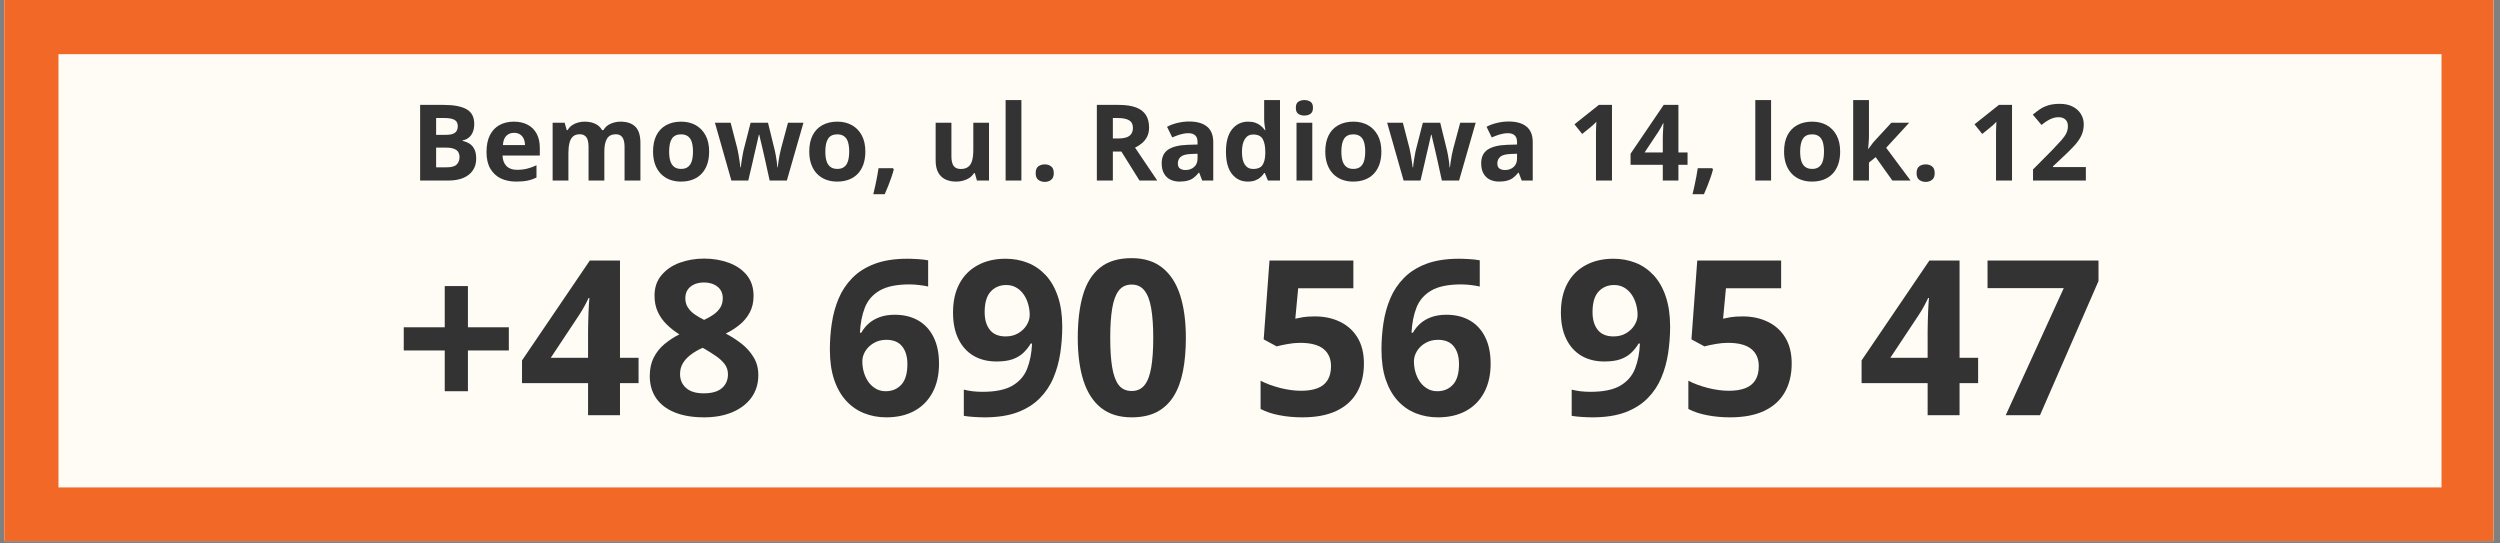
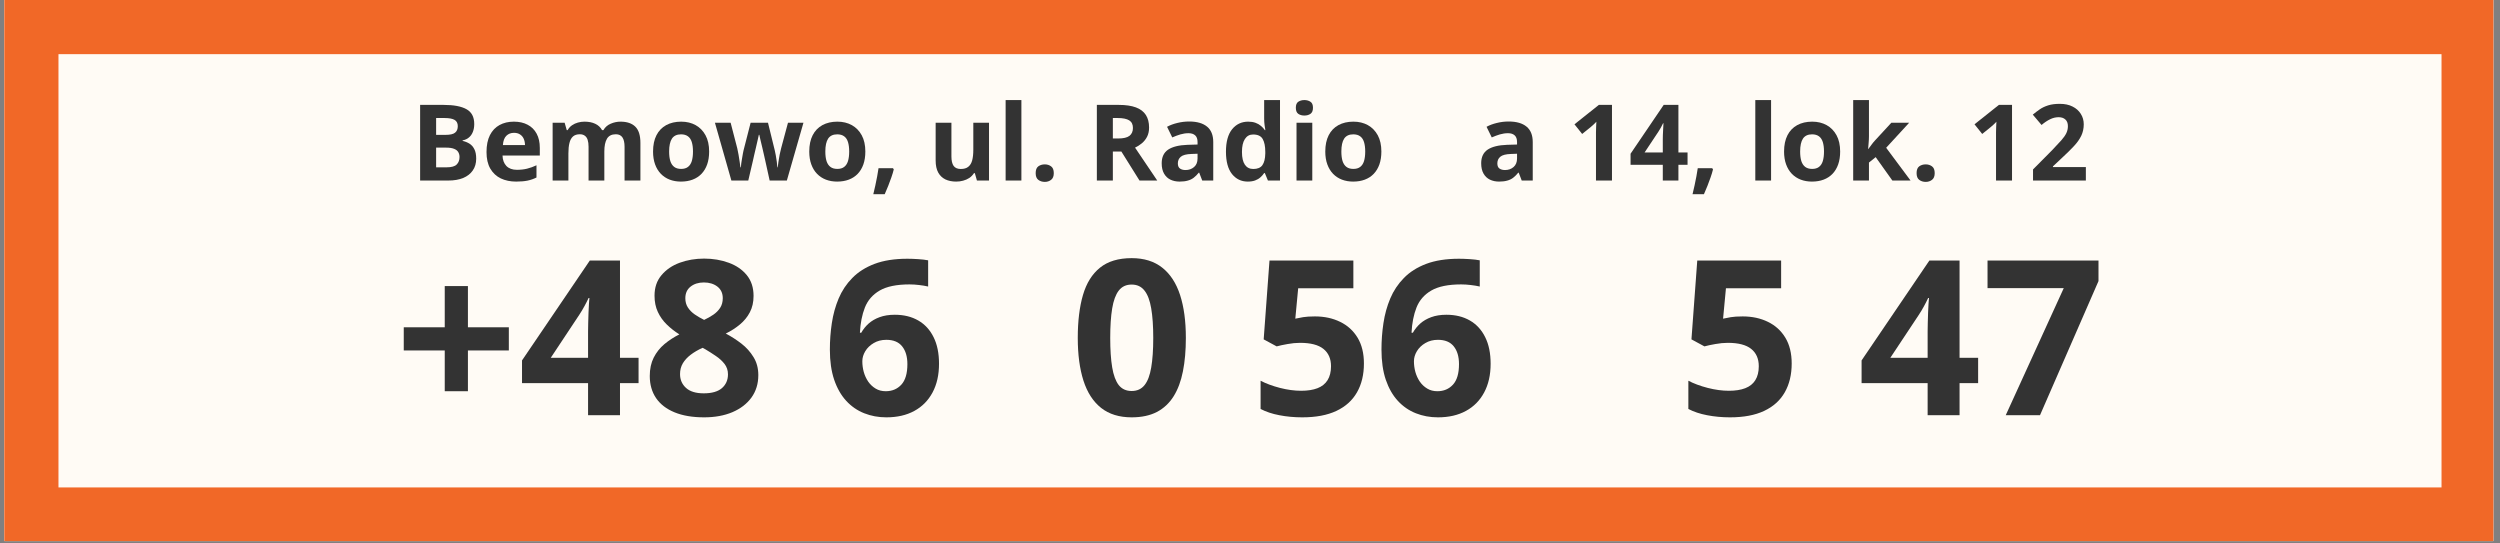
<svg xmlns="http://www.w3.org/2000/svg" width="690" zoomAndPan="magnify" viewBox="0 0 517.5 112.5" height="150" preserveAspectRatio="xMidYMid meet" version="1.0">
  <rect x="0" y="0" width="517.5" height="112.5" fill="#808080" stroke="none" />
  <defs>
    <g>
      <g id="id1" />
      <g id="id2" />
      <g id="id3" />
    </g>
    <clipPath id="id4">
      <path d="M 0.895 0 L 516.105 0 L 516.105 112.004 L 0.895 112.004 Z M 0.895 0 " clip-rule="nonzero" />
    </clipPath>
  </defs>
  <g clip-path="url(#id4)">
    <path fill="rgb(100%, 100%, 100%)" d="M 0.895 0 L 516.605 0 L 516.605 118.836 L 0.895 118.836 Z M 0.895 0 " fill-opacity="1" fill-rule="nonzero" />
    <path fill="rgb(94.51%, 40.779%, 15.289%)" d="M 0.895 0 L 516.605 0 L 516.605 112.109 L 0.895 112.109 Z M 0.895 0 " fill-opacity="1" fill-rule="nonzero" />
    <path fill="rgb(100%, 100%, 100%)" d="M 0.895 0 L 516.605 0 L 516.605 112.109 L 0.895 112.109 Z M 0.895 0 " fill-opacity="1" fill-rule="nonzero" />
    <path fill="rgb(94.51%, 40.779%, 15.289%)" d="M 0.895 0 L 516.605 0 L 516.605 112.109 L 0.895 112.109 Z M 0.895 0 " fill-opacity="1" fill-rule="nonzero" />
  </g>
  <g fill="rgb(0%, 0%, 0%)" fill-opacity="1">
    <g transform="translate(258.75, 58.671)">
      <g />
    </g>
  </g>
  <path fill="rgb(100%, 98.43%, 96.078%)" d="M 12.105 11.211 L 505.395 11.211 L 505.395 100.898 L 12.105 100.898 L 12.105 11.211 " fill-opacity="1" fill-rule="nonzero" />
  <g fill="rgb(20%, 20%, 20%)" fill-opacity="1">
    <g transform="translate(84.996, 37.37)">
      <g>
        <path d="M 1.969 -15.656 L 6.844 -15.656 C 8.926 -15.656 10.5 -15.359 11.562 -14.766 C 12.633 -14.18 13.172 -13.156 13.172 -11.688 C 13.172 -11.094 13.078 -10.555 12.891 -10.078 C 12.703 -9.598 12.426 -9.207 12.062 -8.906 C 11.707 -8.602 11.273 -8.406 10.766 -8.312 L 10.766 -8.203 C 11.285 -8.086 11.754 -7.898 12.172 -7.641 C 12.598 -7.379 12.938 -7 13.188 -6.5 C 13.445 -6.008 13.578 -5.352 13.578 -4.531 C 13.578 -3.582 13.344 -2.77 12.875 -2.094 C 12.414 -1.414 11.754 -0.895 10.891 -0.531 C 10.023 -0.176 9.004 0 7.828 0 L 1.969 0 Z M 5.281 -9.453 L 7.219 -9.453 C 8.176 -9.453 8.836 -9.602 9.203 -9.906 C 9.578 -10.207 9.766 -10.656 9.766 -11.25 C 9.766 -11.852 9.547 -12.285 9.109 -12.547 C 8.672 -12.805 7.977 -12.938 7.031 -12.938 L 5.281 -12.938 Z M 5.281 -6.812 L 5.281 -2.734 L 7.453 -2.734 C 8.453 -2.734 9.145 -2.926 9.531 -3.312 C 9.926 -3.695 10.125 -4.219 10.125 -4.875 C 10.125 -5.258 10.035 -5.598 9.859 -5.891 C 9.691 -6.18 9.406 -6.406 9 -6.562 C 8.602 -6.727 8.051 -6.812 7.344 -6.812 Z M 5.281 -6.812 " />
      </g>
    </g>
  </g>
  <g fill="rgb(20%, 20%, 20%)" fill-opacity="1">
    <g transform="translate(99.724, 37.37)">
      <g>
        <path d="M 6.641 -12.188 C 7.754 -12.188 8.707 -11.973 9.5 -11.547 C 10.301 -11.129 10.922 -10.516 11.359 -9.703 C 11.797 -8.898 12.016 -7.914 12.016 -6.75 L 12.016 -5.172 L 4.297 -5.172 C 4.328 -4.254 4.598 -3.531 5.109 -3 C 5.629 -2.477 6.352 -2.219 7.281 -2.219 C 8.039 -2.219 8.738 -2.297 9.375 -2.453 C 10.008 -2.609 10.66 -2.844 11.328 -3.156 L 11.328 -0.625 C 10.742 -0.332 10.129 -0.117 9.484 0.016 C 8.836 0.148 8.051 0.219 7.125 0.219 C 5.926 0.219 4.863 0 3.938 -0.438 C 3.02 -0.883 2.297 -1.562 1.766 -2.469 C 1.242 -3.375 0.984 -4.516 0.984 -5.891 C 0.984 -7.297 1.219 -8.461 1.688 -9.391 C 2.164 -10.328 2.828 -11.023 3.672 -11.484 C 4.523 -11.953 5.516 -12.188 6.641 -12.188 Z M 6.672 -9.875 C 6.035 -9.875 5.508 -9.672 5.094 -9.266 C 4.676 -8.859 4.438 -8.219 4.375 -7.344 L 8.953 -7.344 C 8.941 -7.832 8.852 -8.266 8.688 -8.641 C 8.52 -9.016 8.27 -9.312 7.938 -9.531 C 7.602 -9.758 7.18 -9.875 6.672 -9.875 Z M 6.672 -9.875 " />
      </g>
    </g>
  </g>
  <g fill="rgb(20%, 20%, 20%)" fill-opacity="1">
    <g transform="translate(112.675, 37.37)">
      <g>
        <path d="M 15.766 -12.188 C 17.117 -12.188 18.145 -11.836 18.844 -11.141 C 19.539 -10.453 19.891 -9.336 19.891 -7.797 L 19.891 0 L 16.609 0 L 16.609 -6.984 C 16.609 -7.848 16.461 -8.492 16.172 -8.922 C 15.879 -9.359 15.426 -9.578 14.812 -9.578 C 13.945 -9.578 13.332 -9.27 12.969 -8.656 C 12.602 -8.039 12.422 -7.156 12.422 -6 L 12.422 0 L 9.156 0 L 9.156 -6.984 C 9.156 -7.555 9.094 -8.035 8.969 -8.422 C 8.844 -8.805 8.645 -9.094 8.375 -9.281 C 8.113 -9.477 7.773 -9.578 7.359 -9.578 C 6.754 -9.578 6.281 -9.426 5.938 -9.125 C 5.594 -8.82 5.348 -8.375 5.203 -7.781 C 5.055 -7.195 4.984 -6.477 4.984 -5.625 L 4.984 0 L 1.719 0 L 1.719 -11.969 L 4.203 -11.969 L 4.641 -10.438 L 4.828 -10.438 C 5.066 -10.852 5.367 -11.188 5.734 -11.438 C 6.109 -11.695 6.516 -11.883 6.953 -12 C 7.398 -12.125 7.852 -12.188 8.312 -12.188 C 9.188 -12.188 9.926 -12.039 10.531 -11.75 C 11.145 -11.469 11.617 -11.031 11.953 -10.438 L 12.234 -10.438 C 12.586 -11.051 13.094 -11.492 13.75 -11.766 C 14.406 -12.047 15.078 -12.188 15.766 -12.188 Z M 15.766 -12.188 " />
      </g>
    </g>
  </g>
  <g fill="rgb(20%, 20%, 20%)" fill-opacity="1">
    <g transform="translate(134.198, 37.37)">
      <g>
        <path d="M 12.594 -6 C 12.594 -5 12.457 -4.113 12.188 -3.344 C 11.914 -2.57 11.523 -1.922 11.016 -1.391 C 10.504 -0.859 9.891 -0.457 9.172 -0.188 C 8.461 0.082 7.656 0.219 6.75 0.219 C 5.906 0.219 5.129 0.082 4.422 -0.188 C 3.723 -0.457 3.113 -0.859 2.594 -1.391 C 2.082 -1.922 1.688 -2.57 1.406 -3.344 C 1.125 -4.113 0.984 -5 0.984 -6 C 0.984 -7.332 1.219 -8.457 1.688 -9.375 C 2.156 -10.289 2.828 -10.988 3.703 -11.469 C 4.578 -11.945 5.613 -12.188 6.812 -12.188 C 7.938 -12.188 8.93 -11.945 9.797 -11.469 C 10.66 -10.988 11.344 -10.289 11.844 -9.375 C 12.344 -8.457 12.594 -7.332 12.594 -6 Z M 4.312 -6 C 4.312 -5.219 4.395 -4.555 4.562 -4.016 C 4.738 -3.484 5.008 -3.082 5.375 -2.812 C 5.738 -2.539 6.211 -2.406 6.797 -2.406 C 7.379 -2.406 7.848 -2.539 8.203 -2.812 C 8.566 -3.082 8.832 -3.484 9 -4.016 C 9.164 -4.555 9.25 -5.219 9.25 -6 C 9.25 -6.789 9.164 -7.445 9 -7.969 C 8.832 -8.5 8.566 -8.895 8.203 -9.156 C 7.836 -9.426 7.363 -9.562 6.781 -9.562 C 5.914 -9.562 5.285 -9.266 4.891 -8.672 C 4.504 -8.078 4.312 -7.188 4.312 -6 Z M 4.312 -6 " />
      </g>
    </g>
  </g>
  <g fill="rgb(20%, 20%, 20%)" fill-opacity="1">
    <g transform="translate(147.77, 37.37)">
      <g>
        <path d="M 11.547 0 L 10.625 -4.188 C 10.57 -4.438 10.488 -4.805 10.375 -5.297 C 10.27 -5.785 10.148 -6.305 10.016 -6.859 C 9.879 -7.422 9.754 -7.941 9.641 -8.422 C 9.535 -8.898 9.457 -9.25 9.406 -9.469 L 9.312 -9.469 C 9.258 -9.25 9.18 -8.898 9.078 -8.422 C 8.973 -7.941 8.852 -7.422 8.719 -6.859 C 8.582 -6.297 8.457 -5.766 8.344 -5.266 C 8.227 -4.773 8.145 -4.398 8.094 -4.141 L 7.125 0 L 3.625 0 L 0.219 -11.969 L 3.469 -11.969 L 4.844 -6.672 C 4.938 -6.297 5.023 -5.852 5.109 -5.344 C 5.203 -4.832 5.281 -4.336 5.344 -3.859 C 5.414 -3.391 5.469 -3.016 5.5 -2.734 L 5.594 -2.734 C 5.602 -2.941 5.629 -3.219 5.672 -3.562 C 5.723 -3.906 5.781 -4.258 5.844 -4.625 C 5.906 -5 5.961 -5.332 6.016 -5.625 C 6.066 -5.914 6.109 -6.117 6.141 -6.234 L 7.609 -11.969 L 11.203 -11.969 L 12.609 -6.234 C 12.66 -6.023 12.727 -5.695 12.812 -5.25 C 12.895 -4.801 12.969 -4.336 13.031 -3.859 C 13.094 -3.379 13.129 -3.004 13.141 -2.734 L 13.219 -2.734 C 13.25 -2.984 13.297 -3.344 13.359 -3.812 C 13.43 -4.289 13.516 -4.789 13.609 -5.312 C 13.711 -5.844 13.816 -6.297 13.922 -6.672 L 15.344 -11.969 L 18.547 -11.969 L 15.109 0 Z M 11.547 0 " />
      </g>
    </g>
  </g>
  <g fill="rgb(20%, 20%, 20%)" fill-opacity="1">
    <g transform="translate(166.532, 37.37)">
      <g>
        <path d="M 12.594 -6 C 12.594 -5 12.457 -4.113 12.188 -3.344 C 11.914 -2.57 11.523 -1.922 11.016 -1.391 C 10.504 -0.859 9.891 -0.457 9.172 -0.188 C 8.461 0.082 7.656 0.219 6.75 0.219 C 5.906 0.219 5.129 0.082 4.422 -0.188 C 3.723 -0.457 3.113 -0.859 2.594 -1.391 C 2.082 -1.922 1.688 -2.57 1.406 -3.344 C 1.125 -4.113 0.984 -5 0.984 -6 C 0.984 -7.332 1.219 -8.457 1.688 -9.375 C 2.156 -10.289 2.828 -10.988 3.703 -11.469 C 4.578 -11.945 5.613 -12.188 6.812 -12.188 C 7.938 -12.188 8.93 -11.945 9.797 -11.469 C 10.66 -10.988 11.344 -10.289 11.844 -9.375 C 12.344 -8.457 12.594 -7.332 12.594 -6 Z M 4.312 -6 C 4.312 -5.219 4.395 -4.555 4.562 -4.016 C 4.738 -3.484 5.008 -3.082 5.375 -2.812 C 5.738 -2.539 6.211 -2.406 6.797 -2.406 C 7.379 -2.406 7.848 -2.539 8.203 -2.812 C 8.566 -3.082 8.832 -3.484 9 -4.016 C 9.164 -4.555 9.25 -5.219 9.25 -6 C 9.25 -6.789 9.164 -7.445 9 -7.969 C 8.832 -8.5 8.566 -8.895 8.203 -9.156 C 7.836 -9.426 7.363 -9.562 6.781 -9.562 C 5.914 -9.562 5.285 -9.266 4.891 -8.672 C 4.504 -8.078 4.312 -7.188 4.312 -6 Z M 4.312 -6 " />
      </g>
    </g>
  </g>
  <g fill="rgb(20%, 20%, 20%)" fill-opacity="1">
    <g transform="translate(180.104, 37.37)">
      <g>
        <path d="M 4.75 -2.547 L 4.906 -2.297 C 4.781 -1.785 4.613 -1.234 4.406 -0.641 C 4.207 -0.047 3.988 0.539 3.75 1.125 C 3.508 1.719 3.27 2.285 3.031 2.828 L 0.672 2.828 C 0.816 2.242 0.957 1.633 1.094 1 C 1.227 0.363 1.352 -0.254 1.469 -0.859 C 1.582 -1.473 1.676 -2.035 1.75 -2.547 Z M 4.75 -2.547 " />
      </g>
    </g>
  </g>
  <g fill="rgb(20%, 20%, 20%)" fill-opacity="1">
    <g transform="translate(186.355, 37.37)">
      <g />
    </g>
  </g>
  <g fill="rgb(20%, 20%, 20%)" fill-opacity="1">
    <g transform="translate(192.038, 37.37)">
      <g>
        <path d="M 12.688 -11.969 L 12.688 0 L 10.188 0 L 9.75 -1.531 L 9.578 -1.531 C 9.316 -1.125 8.992 -0.789 8.609 -0.531 C 8.223 -0.281 7.797 -0.094 7.328 0.031 C 6.867 0.156 6.391 0.219 5.891 0.219 C 5.035 0.219 4.289 0.066 3.656 -0.234 C 3.02 -0.547 2.523 -1.02 2.172 -1.656 C 1.816 -2.301 1.641 -3.133 1.641 -4.156 L 1.641 -11.969 L 4.906 -11.969 L 4.906 -4.984 C 4.906 -4.117 5.055 -3.469 5.359 -3.031 C 5.672 -2.602 6.164 -2.391 6.844 -2.391 C 7.5 -2.391 8.016 -2.539 8.391 -2.844 C 8.773 -3.145 9.047 -3.586 9.203 -4.172 C 9.359 -4.766 9.438 -5.488 9.438 -6.344 L 9.438 -11.969 Z M 12.688 -11.969 " />
      </g>
    </g>
  </g>
  <g fill="rgb(20%, 20%, 20%)" fill-opacity="1">
    <g transform="translate(206.445, 37.37)">
      <g>
        <path d="M 4.984 0 L 1.719 0 L 1.719 -16.656 L 4.984 -16.656 Z M 4.984 0 " />
      </g>
    </g>
  </g>
  <g fill="rgb(20%, 20%, 20%)" fill-opacity="1">
    <g transform="translate(213.134, 37.37)">
      <g>
        <path d="M 1.25 -1.531 C 1.25 -2.195 1.43 -2.664 1.797 -2.938 C 2.172 -3.207 2.617 -3.344 3.141 -3.344 C 3.641 -3.344 4.07 -3.207 4.438 -2.938 C 4.812 -2.664 5 -2.195 5 -1.531 C 5 -0.883 4.812 -0.422 4.438 -0.141 C 4.07 0.141 3.641 0.281 3.141 0.281 C 2.617 0.281 2.172 0.141 1.797 -0.141 C 1.43 -0.422 1.25 -0.883 1.25 -1.531 Z M 1.25 -1.531 " />
      </g>
    </g>
  </g>
  <g fill="rgb(20%, 20%, 20%)" fill-opacity="1">
    <g transform="translate(219.385, 37.37)">
      <g />
    </g>
  </g>
  <g fill="rgb(20%, 20%, 20%)" fill-opacity="1">
    <g transform="translate(225.079, 37.37)">
      <g>
        <path d="M 6.531 -15.656 C 7.945 -15.656 9.117 -15.484 10.047 -15.141 C 10.973 -14.797 11.66 -14.273 12.109 -13.578 C 12.555 -12.891 12.781 -12.02 12.781 -10.969 C 12.781 -10.25 12.645 -9.617 12.375 -9.078 C 12.102 -8.547 11.742 -8.094 11.297 -7.719 C 10.859 -7.352 10.383 -7.051 9.875 -6.812 L 14.469 0 L 10.797 0 L 7.047 -6 L 5.281 -6 L 5.281 0 L 1.969 0 L 1.969 -15.656 Z M 6.297 -12.938 L 5.281 -12.938 L 5.281 -8.703 L 6.359 -8.703 C 7.453 -8.703 8.238 -8.883 8.719 -9.25 C 9.195 -9.625 9.438 -10.164 9.438 -10.875 C 9.438 -11.613 9.18 -12.141 8.672 -12.453 C 8.16 -12.773 7.367 -12.938 6.297 -12.938 Z M 6.297 -12.938 " />
      </g>
    </g>
  </g>
  <g fill="rgb(20%, 20%, 20%)" fill-opacity="1">
    <g transform="translate(239.549, 37.37)">
      <g>
        <path d="M 6.609 -12.219 C 8.223 -12.219 9.457 -11.863 10.312 -11.156 C 11.164 -10.457 11.594 -9.395 11.594 -7.969 L 11.594 0 L 9.312 0 L 8.688 -1.625 L 8.594 -1.625 C 8.25 -1.195 7.898 -0.848 7.547 -0.578 C 7.191 -0.305 6.781 -0.109 6.312 0.016 C 5.852 0.148 5.289 0.219 4.625 0.219 C 3.914 0.219 3.281 0.082 2.719 -0.188 C 2.164 -0.457 1.727 -0.875 1.406 -1.438 C 1.082 -2 0.922 -2.711 0.922 -3.578 C 0.922 -4.848 1.363 -5.785 2.25 -6.391 C 3.145 -6.992 4.484 -7.328 6.266 -7.391 L 8.344 -7.453 L 8.344 -7.969 C 8.344 -8.602 8.176 -9.066 7.844 -9.359 C 7.52 -9.648 7.066 -9.797 6.484 -9.797 C 5.91 -9.797 5.344 -9.711 4.781 -9.547 C 4.227 -9.379 3.672 -9.172 3.109 -8.922 L 2.031 -11.125 C 2.664 -11.469 3.379 -11.734 4.172 -11.922 C 4.961 -12.117 5.773 -12.219 6.609 -12.219 Z M 8.344 -5.547 L 7.094 -5.5 C 6.031 -5.469 5.289 -5.273 4.875 -4.922 C 4.469 -4.578 4.266 -4.117 4.266 -3.547 C 4.266 -3.047 4.41 -2.691 4.703 -2.484 C 5.004 -2.273 5.391 -2.172 5.859 -2.172 C 6.555 -2.172 7.145 -2.379 7.625 -2.797 C 8.102 -3.211 8.344 -3.801 8.344 -4.562 Z M 8.344 -5.547 " />
      </g>
    </g>
  </g>
  <g fill="rgb(20%, 20%, 20%)" fill-opacity="1">
    <g transform="translate(252.789, 37.37)">
      <g>
        <path d="M 5.5 0.219 C 4.164 0.219 3.078 -0.301 2.234 -1.344 C 1.398 -2.395 0.984 -3.938 0.984 -5.969 C 0.984 -8.008 1.406 -9.555 2.25 -10.609 C 3.102 -11.66 4.219 -12.188 5.594 -12.188 C 6.156 -12.188 6.656 -12.109 7.094 -11.953 C 7.531 -11.797 7.906 -11.582 8.219 -11.312 C 8.539 -11.051 8.812 -10.758 9.031 -10.438 L 9.141 -10.438 C 9.098 -10.664 9.047 -11 8.984 -11.438 C 8.922 -11.883 8.891 -12.348 8.891 -12.828 L 8.891 -16.656 L 12.172 -16.656 L 12.172 0 L 9.672 0 L 9.031 -1.547 L 8.891 -1.547 C 8.68 -1.223 8.422 -0.926 8.109 -0.656 C 7.805 -0.383 7.441 -0.172 7.016 -0.016 C 6.586 0.141 6.082 0.219 5.5 0.219 Z M 6.641 -2.391 C 7.535 -2.391 8.164 -2.656 8.531 -3.188 C 8.906 -3.719 9.102 -4.52 9.125 -5.594 L 9.125 -5.938 C 9.125 -7.102 8.941 -7.992 8.578 -8.609 C 8.223 -9.223 7.562 -9.531 6.594 -9.531 C 5.875 -9.531 5.312 -9.219 4.906 -8.594 C 4.5 -7.977 4.297 -7.086 4.297 -5.922 C 4.297 -4.742 4.5 -3.859 4.906 -3.266 C 5.312 -2.68 5.891 -2.391 6.641 -2.391 Z M 6.641 -2.391 " />
      </g>
    </g>
  </g>
  <g fill="rgb(20%, 20%, 20%)" fill-opacity="1">
    <g transform="translate(266.66, 37.37)">
      <g>
        <path d="M 4.984 -11.969 L 4.984 0 L 1.719 0 L 1.719 -11.969 Z M 3.344 -16.656 C 3.832 -16.656 4.25 -16.539 4.594 -16.312 C 4.945 -16.094 5.125 -15.676 5.125 -15.062 C 5.125 -14.457 4.945 -14.035 4.594 -13.797 C 4.25 -13.566 3.832 -13.453 3.344 -13.453 C 2.852 -13.453 2.438 -13.566 2.094 -13.797 C 1.75 -14.035 1.578 -14.457 1.578 -15.062 C 1.578 -15.676 1.75 -16.094 2.094 -16.312 C 2.438 -16.539 2.852 -16.656 3.344 -16.656 Z M 3.344 -16.656 " />
      </g>
    </g>
  </g>
  <g fill="rgb(20%, 20%, 20%)" fill-opacity="1">
    <g transform="translate(273.35, 37.37)">
      <g>
        <path d="M 12.594 -6 C 12.594 -5 12.457 -4.113 12.188 -3.344 C 11.914 -2.57 11.523 -1.922 11.016 -1.391 C 10.504 -0.859 9.891 -0.457 9.172 -0.188 C 8.461 0.082 7.656 0.219 6.75 0.219 C 5.906 0.219 5.129 0.082 4.422 -0.188 C 3.723 -0.457 3.113 -0.859 2.594 -1.391 C 2.082 -1.922 1.688 -2.57 1.406 -3.344 C 1.125 -4.113 0.984 -5 0.984 -6 C 0.984 -7.332 1.219 -8.457 1.688 -9.375 C 2.156 -10.289 2.828 -10.988 3.703 -11.469 C 4.578 -11.945 5.613 -12.188 6.812 -12.188 C 7.938 -12.188 8.93 -11.945 9.797 -11.469 C 10.66 -10.988 11.344 -10.289 11.844 -9.375 C 12.344 -8.457 12.594 -7.332 12.594 -6 Z M 4.312 -6 C 4.312 -5.219 4.395 -4.555 4.562 -4.016 C 4.738 -3.484 5.008 -3.082 5.375 -2.812 C 5.738 -2.539 6.211 -2.406 6.797 -2.406 C 7.379 -2.406 7.848 -2.539 8.203 -2.812 C 8.566 -3.082 8.832 -3.484 9 -4.016 C 9.164 -4.555 9.25 -5.219 9.25 -6 C 9.25 -6.789 9.164 -7.445 9 -7.969 C 8.832 -8.5 8.566 -8.895 8.203 -9.156 C 7.836 -9.426 7.363 -9.562 6.781 -9.562 C 5.914 -9.562 5.285 -9.266 4.891 -8.672 C 4.504 -8.078 4.312 -7.188 4.312 -6 Z M 4.312 -6 " />
      </g>
    </g>
  </g>
  <g fill="rgb(20%, 20%, 20%)" fill-opacity="1">
    <g transform="translate(286.921, 37.37)">
      <g>
-         <path d="M 11.547 0 L 10.625 -4.188 C 10.57 -4.438 10.488 -4.805 10.375 -5.297 C 10.27 -5.785 10.148 -6.305 10.016 -6.859 C 9.879 -7.422 9.754 -7.941 9.641 -8.422 C 9.535 -8.898 9.457 -9.25 9.406 -9.469 L 9.312 -9.469 C 9.258 -9.25 9.18 -8.898 9.078 -8.422 C 8.973 -7.941 8.852 -7.422 8.719 -6.859 C 8.582 -6.297 8.457 -5.766 8.344 -5.266 C 8.227 -4.773 8.145 -4.398 8.094 -4.141 L 7.125 0 L 3.625 0 L 0.219 -11.969 L 3.469 -11.969 L 4.844 -6.672 C 4.938 -6.297 5.023 -5.852 5.109 -5.344 C 5.203 -4.832 5.281 -4.336 5.344 -3.859 C 5.414 -3.391 5.469 -3.016 5.5 -2.734 L 5.594 -2.734 C 5.602 -2.941 5.629 -3.219 5.672 -3.562 C 5.723 -3.906 5.781 -4.258 5.844 -4.625 C 5.906 -5 5.961 -5.332 6.016 -5.625 C 6.066 -5.914 6.109 -6.117 6.141 -6.234 L 7.609 -11.969 L 11.203 -11.969 L 12.609 -6.234 C 12.66 -6.023 12.727 -5.695 12.812 -5.25 C 12.895 -4.801 12.969 -4.336 13.031 -3.859 C 13.094 -3.379 13.129 -3.004 13.141 -2.734 L 13.219 -2.734 C 13.25 -2.984 13.297 -3.344 13.359 -3.812 C 13.43 -4.289 13.516 -4.789 13.609 -5.312 C 13.711 -5.844 13.816 -6.297 13.922 -6.672 L 15.344 -11.969 L 18.547 -11.969 L 15.109 0 Z M 11.547 0 " />
-       </g>
+         </g>
    </g>
  </g>
  <g fill="rgb(20%, 20%, 20%)" fill-opacity="1">
    <g transform="translate(305.684, 37.37)">
      <g>
        <path d="M 6.609 -12.219 C 8.223 -12.219 9.457 -11.863 10.312 -11.156 C 11.164 -10.457 11.594 -9.395 11.594 -7.969 L 11.594 0 L 9.312 0 L 8.688 -1.625 L 8.594 -1.625 C 8.25 -1.195 7.898 -0.848 7.547 -0.578 C 7.191 -0.305 6.781 -0.109 6.312 0.016 C 5.852 0.148 5.289 0.219 4.625 0.219 C 3.914 0.219 3.281 0.082 2.719 -0.188 C 2.164 -0.457 1.727 -0.875 1.406 -1.438 C 1.082 -2 0.922 -2.711 0.922 -3.578 C 0.922 -4.848 1.363 -5.785 2.25 -6.391 C 3.145 -6.992 4.484 -7.328 6.266 -7.391 L 8.344 -7.453 L 8.344 -7.969 C 8.344 -8.602 8.176 -9.066 7.844 -9.359 C 7.52 -9.648 7.066 -9.797 6.484 -9.797 C 5.91 -9.797 5.344 -9.711 4.781 -9.547 C 4.227 -9.379 3.672 -9.172 3.109 -8.922 L 2.031 -11.125 C 2.664 -11.469 3.379 -11.734 4.172 -11.922 C 4.961 -12.117 5.773 -12.219 6.609 -12.219 Z M 8.344 -5.547 L 7.094 -5.5 C 6.031 -5.469 5.289 -5.273 4.875 -4.922 C 4.469 -4.578 4.266 -4.117 4.266 -3.547 C 4.266 -3.047 4.41 -2.691 4.703 -2.484 C 5.004 -2.273 5.391 -2.172 5.859 -2.172 C 6.555 -2.172 7.145 -2.379 7.625 -2.797 C 8.102 -3.211 8.344 -3.801 8.344 -4.562 Z M 8.344 -5.547 " />
      </g>
    </g>
  </g>
  <g fill="rgb(20%, 20%, 20%)" fill-opacity="1">
    <g transform="translate(318.924, 37.37)">
      <g />
    </g>
  </g>
  <g fill="rgb(20%, 20%, 20%)" fill-opacity="1">
    <g transform="translate(324.618, 37.37)">
      <g>
        <path d="M 9.062 0 L 5.75 0 L 5.75 -9.062 C 5.75 -9.312 5.75 -9.617 5.75 -9.984 C 5.758 -10.348 5.77 -10.723 5.781 -11.109 C 5.801 -11.504 5.816 -11.859 5.828 -12.172 C 5.754 -12.078 5.598 -11.914 5.359 -11.688 C 5.117 -11.469 4.895 -11.27 4.688 -11.094 L 2.891 -9.641 L 1.297 -11.641 L 6.344 -15.656 L 9.062 -15.656 Z M 9.062 0 " />
      </g>
    </g>
  </g>
  <g fill="rgb(20%, 20%, 20%)" fill-opacity="1">
    <g transform="translate(337.151, 37.37)">
      <g>
        <path d="M 12.172 -3.25 L 10.281 -3.25 L 10.281 0 L 7.047 0 L 7.047 -3.25 L 0.375 -3.25 L 0.375 -5.547 L 7.234 -15.656 L 10.281 -15.656 L 10.281 -5.812 L 12.172 -5.812 Z M 7.047 -5.812 L 7.047 -8.469 C 7.047 -8.719 7.051 -9.016 7.062 -9.359 C 7.082 -9.703 7.098 -10.039 7.109 -10.375 C 7.117 -10.719 7.133 -11.023 7.156 -11.297 C 7.176 -11.566 7.188 -11.754 7.188 -11.859 L 7.109 -11.859 C 6.973 -11.566 6.828 -11.281 6.672 -11 C 6.523 -10.727 6.352 -10.441 6.156 -10.141 L 3.281 -5.812 Z M 7.047 -5.812 " />
      </g>
    </g>
  </g>
  <g fill="rgb(20%, 20%, 20%)" fill-opacity="1">
    <g transform="translate(349.684, 37.37)">
      <g>
        <path d="M 4.75 -2.547 L 4.906 -2.297 C 4.781 -1.785 4.613 -1.234 4.406 -0.641 C 4.207 -0.047 3.988 0.539 3.75 1.125 C 3.508 1.719 3.27 2.285 3.031 2.828 L 0.672 2.828 C 0.816 2.242 0.957 1.633 1.094 1 C 1.227 0.363 1.352 -0.254 1.469 -0.859 C 1.582 -1.473 1.676 -2.035 1.75 -2.547 Z M 4.75 -2.547 " />
      </g>
    </g>
  </g>
  <g fill="rgb(20%, 20%, 20%)" fill-opacity="1">
    <g transform="translate(355.935, 37.37)">
      <g />
    </g>
  </g>
  <g fill="rgb(20%, 20%, 20%)" fill-opacity="1">
    <g transform="translate(361.629, 37.37)">
      <g>
        <path d="M 4.984 0 L 1.719 0 L 1.719 -16.656 L 4.984 -16.656 Z M 4.984 0 " />
      </g>
    </g>
  </g>
  <g fill="rgb(20%, 20%, 20%)" fill-opacity="1">
    <g transform="translate(368.318, 37.37)">
      <g>
        <path d="M 12.594 -6 C 12.594 -5 12.457 -4.113 12.188 -3.344 C 11.914 -2.57 11.523 -1.922 11.016 -1.391 C 10.504 -0.859 9.891 -0.457 9.172 -0.188 C 8.461 0.082 7.656 0.219 6.75 0.219 C 5.906 0.219 5.129 0.082 4.422 -0.188 C 3.723 -0.457 3.113 -0.859 2.594 -1.391 C 2.082 -1.922 1.688 -2.57 1.406 -3.344 C 1.125 -4.113 0.984 -5 0.984 -6 C 0.984 -7.332 1.219 -8.457 1.688 -9.375 C 2.156 -10.289 2.828 -10.988 3.703 -11.469 C 4.578 -11.945 5.613 -12.188 6.812 -12.188 C 7.938 -12.188 8.93 -11.945 9.797 -11.469 C 10.66 -10.988 11.344 -10.289 11.844 -9.375 C 12.344 -8.457 12.594 -7.332 12.594 -6 Z M 4.312 -6 C 4.312 -5.219 4.395 -4.555 4.562 -4.016 C 4.738 -3.484 5.008 -3.082 5.375 -2.812 C 5.738 -2.539 6.211 -2.406 6.797 -2.406 C 7.379 -2.406 7.848 -2.539 8.203 -2.812 C 8.566 -3.082 8.832 -3.484 9 -4.016 C 9.164 -4.555 9.25 -5.219 9.25 -6 C 9.25 -6.789 9.164 -7.445 9 -7.969 C 8.832 -8.5 8.566 -8.895 8.203 -9.156 C 7.836 -9.426 7.363 -9.562 6.781 -9.562 C 5.914 -9.562 5.285 -9.266 4.891 -8.672 C 4.504 -8.078 4.312 -7.188 4.312 -6 Z M 4.312 -6 " />
      </g>
    </g>
  </g>
  <g fill="rgb(20%, 20%, 20%)" fill-opacity="1">
    <g transform="translate(381.89, 37.37)">
      <g>
        <path d="M 4.984 -16.656 L 4.984 -9.203 C 4.984 -8.754 4.961 -8.305 4.922 -7.859 C 4.891 -7.41 4.852 -6.961 4.812 -6.516 L 4.844 -6.516 C 5.07 -6.828 5.301 -7.133 5.531 -7.438 C 5.758 -7.75 6.004 -8.047 6.266 -8.328 L 9.625 -11.969 L 13.312 -11.969 L 8.547 -6.781 L 13.594 0 L 9.828 0 L 6.375 -4.844 L 4.984 -3.719 L 4.984 0 L 1.719 0 L 1.719 -16.656 Z M 4.984 -16.656 " />
      </g>
    </g>
  </g>
  <g fill="rgb(20%, 20%, 20%)" fill-opacity="1">
    <g transform="translate(395.483, 37.37)">
      <g>
        <path d="M 1.25 -1.531 C 1.25 -2.195 1.43 -2.664 1.797 -2.938 C 2.172 -3.207 2.617 -3.344 3.141 -3.344 C 3.641 -3.344 4.07 -3.207 4.438 -2.938 C 4.812 -2.664 5 -2.195 5 -1.531 C 5 -0.883 4.812 -0.422 4.438 -0.141 C 4.07 0.141 3.641 0.281 3.141 0.281 C 2.617 0.281 2.172 0.141 1.797 -0.141 C 1.43 -0.422 1.25 -0.883 1.25 -1.531 Z M 1.25 -1.531 " />
      </g>
    </g>
  </g>
  <g fill="rgb(20%, 20%, 20%)" fill-opacity="1">
    <g transform="translate(401.733, 37.37)">
      <g />
    </g>
  </g>
  <g fill="rgb(20%, 20%, 20%)" fill-opacity="1">
    <g transform="translate(407.427, 37.37)">
      <g>
        <path d="M 9.062 0 L 5.75 0 L 5.75 -9.062 C 5.75 -9.312 5.75 -9.617 5.75 -9.984 C 5.758 -10.348 5.77 -10.723 5.781 -11.109 C 5.801 -11.504 5.816 -11.859 5.828 -12.172 C 5.754 -12.078 5.598 -11.914 5.359 -11.688 C 5.117 -11.469 4.895 -11.27 4.688 -11.094 L 2.891 -9.641 L 1.297 -11.641 L 6.344 -15.656 L 9.062 -15.656 Z M 9.062 0 " />
      </g>
    </g>
  </g>
  <g fill="rgb(20%, 20%, 20%)" fill-opacity="1">
    <g transform="translate(419.961, 37.37)">
      <g>
        <path d="M 11.812 0 L 0.875 0 L 0.875 -2.297 L 4.812 -6.266 C 5.602 -7.086 6.238 -7.77 6.719 -8.312 C 7.195 -8.852 7.547 -9.348 7.766 -9.797 C 7.984 -10.254 8.094 -10.738 8.094 -11.25 C 8.094 -11.875 7.914 -12.336 7.562 -12.641 C 7.219 -12.953 6.758 -13.109 6.188 -13.109 C 5.582 -13.109 4.992 -12.969 4.422 -12.688 C 3.848 -12.414 3.254 -12.02 2.641 -11.5 L 0.828 -13.641 C 1.285 -14.023 1.766 -14.391 2.266 -14.734 C 2.766 -15.078 3.348 -15.352 4.016 -15.562 C 4.68 -15.77 5.484 -15.875 6.422 -15.875 C 7.453 -15.875 8.332 -15.688 9.062 -15.312 C 9.801 -14.945 10.367 -14.441 10.766 -13.797 C 11.172 -13.16 11.375 -12.441 11.375 -11.641 C 11.375 -10.773 11.203 -9.984 10.859 -9.266 C 10.516 -8.555 10.016 -7.848 9.359 -7.141 C 8.711 -6.441 7.93 -5.672 7.016 -4.828 L 5 -2.938 L 5 -2.781 L 11.812 -2.781 Z M 11.812 0 " />
      </g>
    </g>
  </g>
  <g fill="rgb(20%, 20%, 20%)" fill-opacity="1">
    <g transform="translate(81.656, 85.951)">
      <g>
        <path d="M 15.203 -18.203 L 23.672 -18.203 L 23.672 -13.406 L 15.203 -13.406 L 15.203 -4.969 L 10.406 -4.969 L 10.406 -13.406 L 1.922 -13.406 L 1.922 -18.203 L 10.406 -18.203 L 10.406 -26.734 L 15.203 -26.734 Z M 15.203 -18.203 " />
      </g>
    </g>
  </g>
  <g fill="rgb(20%, 20%, 20%)" fill-opacity="1">
    <g transform="translate(107.291, 85.951)">
      <g>
        <path d="M 24.891 -6.641 L 21.047 -6.641 L 21.047 0 L 14.438 0 L 14.438 -6.641 L 0.766 -6.641 L 0.766 -11.344 L 14.797 -32.016 L 21.047 -32.016 L 21.047 -11.891 L 24.891 -11.891 Z M 14.438 -11.891 L 14.438 -17.312 C 14.438 -17.832 14.445 -18.441 14.469 -19.141 C 14.488 -19.836 14.508 -20.535 14.531 -21.234 C 14.562 -21.941 14.594 -22.566 14.625 -23.109 C 14.664 -23.66 14.695 -24.047 14.719 -24.266 L 14.547 -24.266 C 14.266 -23.66 13.969 -23.078 13.656 -22.516 C 13.352 -21.953 13 -21.363 12.594 -20.75 L 6.719 -11.891 Z M 14.438 -11.891 " />
      </g>
    </g>
  </g>
  <g fill="rgb(20%, 20%, 20%)" fill-opacity="1">
    <g transform="translate(132.925, 85.951)">
      <g>
        <path d="M 12.828 -32.422 C 14.672 -32.422 16.367 -32.133 17.922 -31.562 C 19.473 -31 20.719 -30.145 21.656 -29 C 22.594 -27.852 23.062 -26.422 23.062 -24.703 C 23.062 -23.41 22.805 -22.281 22.297 -21.312 C 21.797 -20.352 21.113 -19.516 20.25 -18.797 C 19.395 -18.078 18.414 -17.445 17.312 -16.906 C 18.457 -16.301 19.539 -15.602 20.562 -14.812 C 21.582 -14.02 22.414 -13.086 23.062 -12.016 C 23.719 -10.953 24.047 -9.711 24.047 -8.297 C 24.047 -6.516 23.57 -4.969 22.625 -3.656 C 21.676 -2.352 20.359 -1.344 18.672 -0.625 C 16.992 0.082 15.047 0.438 12.828 0.438 C 10.43 0.438 8.395 0.094 6.719 -0.594 C 5.039 -1.281 3.766 -2.258 2.891 -3.531 C 2.016 -4.812 1.578 -6.344 1.578 -8.125 C 1.578 -9.582 1.848 -10.848 2.391 -11.922 C 2.941 -13.004 3.68 -13.938 4.609 -14.719 C 5.547 -15.5 6.578 -16.172 7.703 -16.734 C 6.754 -17.328 5.891 -18.004 5.109 -18.766 C 4.328 -19.523 3.707 -20.395 3.25 -21.375 C 2.789 -22.352 2.562 -23.477 2.562 -24.75 C 2.562 -26.438 3.039 -27.848 4 -28.984 C 4.957 -30.129 6.211 -30.988 7.766 -31.562 C 9.328 -32.133 11.016 -32.422 12.828 -32.422 Z M 7.844 -8.516 C 7.844 -7.359 8.254 -6.406 9.078 -5.656 C 9.898 -4.906 11.125 -4.531 12.75 -4.531 C 14.426 -4.531 15.68 -4.891 16.516 -5.609 C 17.348 -6.336 17.766 -7.289 17.766 -8.469 C 17.766 -9.289 17.523 -10.008 17.047 -10.625 C 16.566 -11.238 15.969 -11.785 15.25 -12.266 C 14.539 -12.754 13.82 -13.211 13.094 -13.641 L 12.5 -13.953 C 11.562 -13.523 10.742 -13.047 10.047 -12.516 C 9.359 -11.992 8.816 -11.406 8.422 -10.75 C 8.035 -10.094 7.844 -9.348 7.844 -8.516 Z M 12.781 -27.484 C 11.676 -27.484 10.758 -27.195 10.031 -26.625 C 9.301 -26.051 8.938 -25.25 8.938 -24.219 C 8.938 -23.488 9.113 -22.848 9.469 -22.297 C 9.82 -21.754 10.297 -21.273 10.891 -20.859 C 11.484 -20.453 12.129 -20.078 12.828 -19.734 C 13.504 -20.047 14.133 -20.398 14.719 -20.797 C 15.301 -21.191 15.773 -21.664 16.141 -22.219 C 16.504 -22.781 16.688 -23.445 16.688 -24.219 C 16.688 -25.25 16.316 -26.051 15.578 -26.625 C 14.836 -27.195 13.906 -27.484 12.781 -27.484 Z M 12.781 -27.484 " />
      </g>
    </g>
  </g>
  <g fill="rgb(20%, 20%, 20%)" fill-opacity="1">
    <g transform="translate(158.559, 85.951)">
      <g />
    </g>
  </g>
  <g fill="rgb(20%, 20%, 20%)" fill-opacity="1">
    <g transform="translate(170.205, 85.951)">
      <g>
        <path d="M 1.578 -13.594 C 1.578 -15.438 1.711 -17.258 1.984 -19.062 C 2.254 -20.863 2.723 -22.562 3.391 -24.156 C 4.066 -25.758 5.008 -27.176 6.219 -28.406 C 7.426 -29.645 8.961 -30.617 10.828 -31.328 C 12.703 -32.035 14.969 -32.391 17.625 -32.391 C 18.25 -32.391 18.984 -32.363 19.828 -32.312 C 20.672 -32.258 21.367 -32.176 21.922 -32.062 L 21.922 -26.641 C 21.336 -26.773 20.711 -26.879 20.047 -26.953 C 19.379 -27.035 18.719 -27.078 18.062 -27.078 C 15.406 -27.078 13.348 -26.656 11.891 -25.812 C 10.441 -24.969 9.422 -23.797 8.828 -22.297 C 8.242 -20.805 7.898 -19.066 7.797 -17.078 L 8.078 -17.078 C 8.484 -17.797 8.992 -18.43 9.609 -18.984 C 10.234 -19.535 10.988 -19.973 11.875 -20.297 C 12.77 -20.629 13.816 -20.797 15.016 -20.797 C 16.891 -20.797 18.508 -20.398 19.875 -19.609 C 21.25 -18.816 22.305 -17.664 23.047 -16.156 C 23.797 -14.656 24.172 -12.82 24.172 -10.656 C 24.172 -8.352 23.723 -6.367 22.828 -4.703 C 21.941 -3.047 20.688 -1.773 19.062 -0.891 C 17.438 -0.004 15.504 0.438 13.266 0.438 C 11.629 0.438 10.102 0.156 8.688 -0.406 C 7.27 -0.969 6.031 -1.82 4.969 -2.969 C 3.906 -4.125 3.07 -5.582 2.469 -7.344 C 1.875 -9.102 1.578 -11.188 1.578 -13.594 Z M 13.141 -4.969 C 14.461 -4.969 15.539 -5.422 16.375 -6.328 C 17.207 -7.234 17.625 -8.648 17.625 -10.578 C 17.625 -12.141 17.258 -13.367 16.531 -14.266 C 15.812 -15.16 14.723 -15.609 13.266 -15.609 C 12.273 -15.609 11.406 -15.383 10.656 -14.938 C 9.906 -14.5 9.32 -13.938 8.906 -13.25 C 8.5 -12.57 8.297 -11.879 8.297 -11.172 C 8.297 -10.422 8.395 -9.68 8.594 -8.953 C 8.801 -8.223 9.109 -7.555 9.516 -6.953 C 9.93 -6.359 10.441 -5.879 11.047 -5.516 C 11.648 -5.148 12.348 -4.969 13.141 -4.969 Z M 13.141 -4.969 " />
      </g>
    </g>
  </g>
  <g fill="rgb(20%, 20%, 20%)" fill-opacity="1">
    <g transform="translate(195.839, 85.951)">
      <g>
-         <path d="M 24.047 -18.344 C 24.047 -16.508 23.91 -14.688 23.641 -12.875 C 23.367 -11.062 22.895 -9.352 22.219 -7.75 C 21.551 -6.156 20.609 -4.742 19.391 -3.516 C 18.18 -2.285 16.645 -1.316 14.781 -0.609 C 12.914 0.086 10.648 0.438 7.984 0.438 C 7.359 0.438 6.625 0.41 5.781 0.359 C 4.938 0.305 4.234 0.227 3.672 0.125 L 3.672 -5.297 C 4.254 -5.148 4.875 -5.035 5.531 -4.953 C 6.195 -4.879 6.863 -4.844 7.531 -4.844 C 10.207 -4.844 12.27 -5.266 13.719 -6.109 C 15.164 -6.953 16.188 -8.125 16.781 -9.625 C 17.375 -11.133 17.711 -12.875 17.797 -14.844 L 17.531 -14.844 C 17.113 -14.145 16.613 -13.516 16.031 -12.953 C 15.457 -12.391 14.723 -11.941 13.828 -11.609 C 12.941 -11.285 11.812 -11.125 10.438 -11.125 C 8.613 -11.125 7.023 -11.52 5.672 -12.312 C 4.328 -13.113 3.285 -14.27 2.547 -15.781 C 1.805 -17.289 1.438 -19.117 1.438 -21.266 C 1.438 -23.586 1.879 -25.578 2.766 -27.234 C 3.648 -28.891 4.91 -30.16 6.547 -31.047 C 8.18 -31.941 10.109 -32.391 12.328 -32.391 C 13.961 -32.391 15.488 -32.109 16.906 -31.547 C 18.32 -30.984 19.566 -30.125 20.641 -28.969 C 21.711 -27.812 22.547 -26.348 23.141 -24.578 C 23.742 -22.816 24.047 -20.738 24.047 -18.344 Z M 12.453 -26.953 C 11.141 -26.953 10.066 -26.5 9.234 -25.594 C 8.398 -24.688 7.984 -23.27 7.984 -21.344 C 7.984 -19.801 8.344 -18.578 9.062 -17.672 C 9.781 -16.766 10.867 -16.312 12.328 -16.312 C 13.336 -16.312 14.211 -16.535 14.953 -16.984 C 15.703 -17.43 16.281 -17.992 16.688 -18.672 C 17.102 -19.348 17.312 -20.039 17.312 -20.75 C 17.312 -21.5 17.207 -22.238 17 -22.969 C 16.801 -23.695 16.5 -24.359 16.094 -24.953 C 15.688 -25.555 15.176 -26.039 14.562 -26.406 C 13.957 -26.77 13.254 -26.953 12.453 -26.953 Z M 12.453 -26.953 " />
-       </g>
+         </g>
    </g>
  </g>
  <g fill="rgb(20%, 20%, 20%)" fill-opacity="1">
    <g transform="translate(221.473, 85.951)">
      <g>
        <path d="M 24 -16 C 24 -13.414 23.797 -11.109 23.391 -9.078 C 22.992 -7.055 22.352 -5.336 21.469 -3.922 C 20.582 -2.504 19.426 -1.422 18 -0.672 C 16.57 0.066 14.832 0.438 12.781 0.438 C 10.219 0.438 8.109 -0.211 6.453 -1.516 C 4.805 -2.828 3.586 -4.711 2.797 -7.172 C 2.016 -9.629 1.625 -12.57 1.625 -16 C 1.625 -19.469 1.984 -22.43 2.703 -24.891 C 3.422 -27.348 4.598 -29.234 6.234 -30.547 C 7.867 -31.859 10.051 -32.516 12.781 -32.516 C 15.344 -32.516 17.453 -31.859 19.109 -30.547 C 20.766 -29.242 21.992 -27.363 22.797 -24.906 C 23.598 -22.445 24 -19.477 24 -16 Z M 8.344 -16 C 8.344 -13.562 8.477 -11.531 8.75 -9.906 C 9.02 -8.281 9.473 -7.055 10.109 -6.234 C 10.754 -5.422 11.645 -5.016 12.781 -5.016 C 13.906 -5.016 14.789 -5.414 15.438 -6.219 C 16.094 -7.031 16.555 -8.25 16.828 -9.875 C 17.109 -11.508 17.25 -13.551 17.25 -16 C 17.25 -18.438 17.109 -20.473 16.828 -22.109 C 16.555 -23.742 16.094 -24.973 15.438 -25.797 C 14.789 -26.629 13.906 -27.047 12.781 -27.047 C 11.645 -27.047 10.754 -26.629 10.109 -25.797 C 9.473 -24.973 9.02 -23.742 8.75 -22.109 C 8.477 -20.473 8.344 -18.438 8.344 -16 Z M 8.344 -16 " />
      </g>
    </g>
  </g>
  <g fill="rgb(20%, 20%, 20%)" fill-opacity="1">
    <g transform="translate(247.108, 85.951)">
      <g />
    </g>
  </g>
  <g fill="rgb(20%, 20%, 20%)" fill-opacity="1">
    <g transform="translate(258.754, 85.951)">
      <g>
        <path d="M 13.438 -20.453 C 15.395 -20.453 17.133 -20.078 18.656 -19.328 C 20.188 -18.586 21.391 -17.492 22.266 -16.047 C 23.141 -14.598 23.578 -12.816 23.578 -10.703 C 23.578 -8.398 23.098 -6.41 22.141 -4.734 C 21.191 -3.066 19.77 -1.785 17.875 -0.891 C 15.988 -0.004 13.633 0.438 10.812 0.438 C 9.133 0.438 7.555 0.289 6.078 0 C 4.598 -0.281 3.301 -0.711 2.188 -1.297 L 2.188 -7.141 C 3.301 -6.555 4.633 -6.062 6.188 -5.656 C 7.738 -5.258 9.203 -5.062 10.578 -5.062 C 11.922 -5.062 13.051 -5.238 13.969 -5.594 C 14.883 -5.945 15.578 -6.5 16.047 -7.25 C 16.523 -8.008 16.766 -8.973 16.766 -10.141 C 16.766 -11.703 16.238 -12.898 15.188 -13.734 C 14.145 -14.566 12.535 -14.984 10.359 -14.984 C 9.523 -14.984 8.66 -14.898 7.766 -14.734 C 6.867 -14.578 6.117 -14.414 5.516 -14.25 L 2.828 -15.703 L 4.031 -32.016 L 21.391 -32.016 L 21.391 -26.281 L 9.969 -26.281 L 9.375 -19.984 C 9.863 -20.086 10.398 -20.191 10.984 -20.297 C 11.578 -20.398 12.395 -20.453 13.438 -20.453 Z M 13.438 -20.453 " />
      </g>
    </g>
  </g>
  <g fill="rgb(20%, 20%, 20%)" fill-opacity="1">
    <g transform="translate(284.388, 85.951)">
      <g>
        <path d="M 1.578 -13.594 C 1.578 -15.438 1.711 -17.258 1.984 -19.062 C 2.254 -20.863 2.723 -22.562 3.391 -24.156 C 4.066 -25.758 5.008 -27.176 6.219 -28.406 C 7.426 -29.645 8.961 -30.617 10.828 -31.328 C 12.703 -32.035 14.969 -32.391 17.625 -32.391 C 18.25 -32.391 18.984 -32.363 19.828 -32.312 C 20.672 -32.258 21.367 -32.176 21.922 -32.062 L 21.922 -26.641 C 21.336 -26.773 20.711 -26.879 20.047 -26.953 C 19.379 -27.035 18.719 -27.078 18.062 -27.078 C 15.406 -27.078 13.348 -26.656 11.891 -25.812 C 10.441 -24.969 9.422 -23.797 8.828 -22.297 C 8.242 -20.805 7.898 -19.066 7.797 -17.078 L 8.078 -17.078 C 8.484 -17.797 8.992 -18.43 9.609 -18.984 C 10.234 -19.535 10.988 -19.973 11.875 -20.297 C 12.77 -20.629 13.816 -20.797 15.016 -20.797 C 16.891 -20.797 18.508 -20.398 19.875 -19.609 C 21.25 -18.816 22.305 -17.664 23.047 -16.156 C 23.797 -14.656 24.172 -12.82 24.172 -10.656 C 24.172 -8.352 23.723 -6.367 22.828 -4.703 C 21.941 -3.047 20.688 -1.773 19.062 -0.891 C 17.438 -0.004 15.504 0.438 13.266 0.438 C 11.629 0.438 10.102 0.156 8.688 -0.406 C 7.27 -0.969 6.031 -1.82 4.969 -2.969 C 3.906 -4.125 3.07 -5.582 2.469 -7.344 C 1.875 -9.102 1.578 -11.188 1.578 -13.594 Z M 13.141 -4.969 C 14.461 -4.969 15.539 -5.422 16.375 -6.328 C 17.207 -7.234 17.625 -8.648 17.625 -10.578 C 17.625 -12.141 17.258 -13.367 16.531 -14.266 C 15.812 -15.16 14.723 -15.609 13.266 -15.609 C 12.273 -15.609 11.406 -15.383 10.656 -14.938 C 9.906 -14.5 9.32 -13.938 8.906 -13.25 C 8.5 -12.57 8.297 -11.879 8.297 -11.172 C 8.297 -10.422 8.395 -9.68 8.594 -8.953 C 8.801 -8.223 9.109 -7.555 9.516 -6.953 C 9.93 -6.359 10.441 -5.879 11.047 -5.516 C 11.648 -5.148 12.348 -4.969 13.141 -4.969 Z M 13.141 -4.969 " />
      </g>
    </g>
  </g>
  <g fill="rgb(20%, 20%, 20%)" fill-opacity="1">
    <g transform="translate(310.022, 85.951)">
      <g />
    </g>
  </g>
  <g fill="rgb(20%, 20%, 20%)" fill-opacity="1">
    <g transform="translate(321.668, 85.951)">
      <g>
-         <path d="M 24.047 -18.344 C 24.047 -16.508 23.91 -14.688 23.641 -12.875 C 23.367 -11.062 22.895 -9.352 22.219 -7.75 C 21.551 -6.156 20.609 -4.742 19.391 -3.516 C 18.18 -2.285 16.645 -1.316 14.781 -0.609 C 12.914 0.086 10.648 0.438 7.984 0.438 C 7.359 0.438 6.625 0.41 5.781 0.359 C 4.938 0.305 4.234 0.227 3.672 0.125 L 3.672 -5.297 C 4.254 -5.148 4.875 -5.035 5.531 -4.953 C 6.195 -4.879 6.863 -4.844 7.531 -4.844 C 10.207 -4.844 12.27 -5.266 13.719 -6.109 C 15.164 -6.953 16.188 -8.125 16.781 -9.625 C 17.375 -11.133 17.711 -12.875 17.797 -14.844 L 17.531 -14.844 C 17.113 -14.145 16.613 -13.516 16.031 -12.953 C 15.457 -12.391 14.723 -11.941 13.828 -11.609 C 12.941 -11.285 11.812 -11.125 10.438 -11.125 C 8.613 -11.125 7.023 -11.52 5.672 -12.312 C 4.328 -13.113 3.285 -14.27 2.547 -15.781 C 1.805 -17.289 1.438 -19.117 1.438 -21.266 C 1.438 -23.586 1.879 -25.578 2.766 -27.234 C 3.648 -28.891 4.91 -30.16 6.547 -31.047 C 8.18 -31.941 10.109 -32.391 12.328 -32.391 C 13.961 -32.391 15.488 -32.109 16.906 -31.547 C 18.32 -30.984 19.566 -30.125 20.641 -28.969 C 21.711 -27.812 22.547 -26.348 23.141 -24.578 C 23.742 -22.816 24.047 -20.738 24.047 -18.344 Z M 12.453 -26.953 C 11.141 -26.953 10.066 -26.5 9.234 -25.594 C 8.398 -24.688 7.984 -23.27 7.984 -21.344 C 7.984 -19.801 8.344 -18.578 9.062 -17.672 C 9.781 -16.766 10.867 -16.312 12.328 -16.312 C 13.336 -16.312 14.211 -16.535 14.953 -16.984 C 15.703 -17.43 16.281 -17.992 16.688 -18.672 C 17.102 -19.348 17.312 -20.039 17.312 -20.75 C 17.312 -21.5 17.207 -22.238 17 -22.969 C 16.801 -23.695 16.5 -24.359 16.094 -24.953 C 15.688 -25.555 15.176 -26.039 14.562 -26.406 C 13.957 -26.77 13.254 -26.953 12.453 -26.953 Z M 12.453 -26.953 " />
-       </g>
+         </g>
    </g>
  </g>
  <g fill="rgb(20%, 20%, 20%)" fill-opacity="1">
    <g transform="translate(347.302, 85.951)">
      <g>
        <path d="M 13.438 -20.453 C 15.395 -20.453 17.133 -20.078 18.656 -19.328 C 20.188 -18.586 21.391 -17.492 22.266 -16.047 C 23.141 -14.598 23.578 -12.816 23.578 -10.703 C 23.578 -8.398 23.098 -6.41 22.141 -4.734 C 21.191 -3.066 19.77 -1.785 17.875 -0.891 C 15.988 -0.004 13.633 0.438 10.812 0.438 C 9.133 0.438 7.555 0.289 6.078 0 C 4.598 -0.281 3.301 -0.711 2.188 -1.297 L 2.188 -7.141 C 3.301 -6.555 4.633 -6.062 6.188 -5.656 C 7.738 -5.258 9.203 -5.062 10.578 -5.062 C 11.922 -5.062 13.051 -5.238 13.969 -5.594 C 14.883 -5.945 15.578 -6.5 16.047 -7.25 C 16.523 -8.008 16.766 -8.973 16.766 -10.141 C 16.766 -11.703 16.238 -12.898 15.188 -13.734 C 14.145 -14.566 12.535 -14.984 10.359 -14.984 C 9.523 -14.984 8.66 -14.898 7.766 -14.734 C 6.867 -14.578 6.117 -14.414 5.516 -14.25 L 2.828 -15.703 L 4.031 -32.016 L 21.391 -32.016 L 21.391 -26.281 L 9.969 -26.281 L 9.375 -19.984 C 9.863 -20.086 10.398 -20.191 10.984 -20.297 C 11.578 -20.398 12.395 -20.453 13.438 -20.453 Z M 13.438 -20.453 " />
      </g>
    </g>
  </g>
  <g fill="rgb(20%, 20%, 20%)" fill-opacity="1">
    <g transform="translate(372.936, 85.951)">
      <g />
    </g>
  </g>
  <g fill="rgb(20%, 20%, 20%)" fill-opacity="1">
    <g transform="translate(384.582, 85.951)">
      <g>
        <path d="M 24.891 -6.641 L 21.047 -6.641 L 21.047 0 L 14.438 0 L 14.438 -6.641 L 0.766 -6.641 L 0.766 -11.344 L 14.797 -32.016 L 21.047 -32.016 L 21.047 -11.891 L 24.891 -11.891 Z M 14.438 -11.891 L 14.438 -17.312 C 14.438 -17.832 14.445 -18.441 14.469 -19.141 C 14.488 -19.836 14.508 -20.535 14.531 -21.234 C 14.562 -21.941 14.594 -22.566 14.625 -23.109 C 14.664 -23.66 14.695 -24.047 14.719 -24.266 L 14.547 -24.266 C 14.266 -23.66 13.969 -23.078 13.656 -22.516 C 13.352 -21.953 13 -21.363 12.594 -20.75 L 6.719 -11.891 Z M 14.438 -11.891 " />
      </g>
    </g>
  </g>
  <g fill="rgb(20%, 20%, 20%)" fill-opacity="1">
    <g transform="translate(410.216, 85.951)">
      <g>
        <path d="M 4.969 0 L 16.984 -26.312 L 1.203 -26.312 L 1.203 -32.016 L 24.172 -32.016 L 24.172 -27.766 L 12.062 0 Z M 4.969 0 " />
      </g>
    </g>
  </g>
</svg>